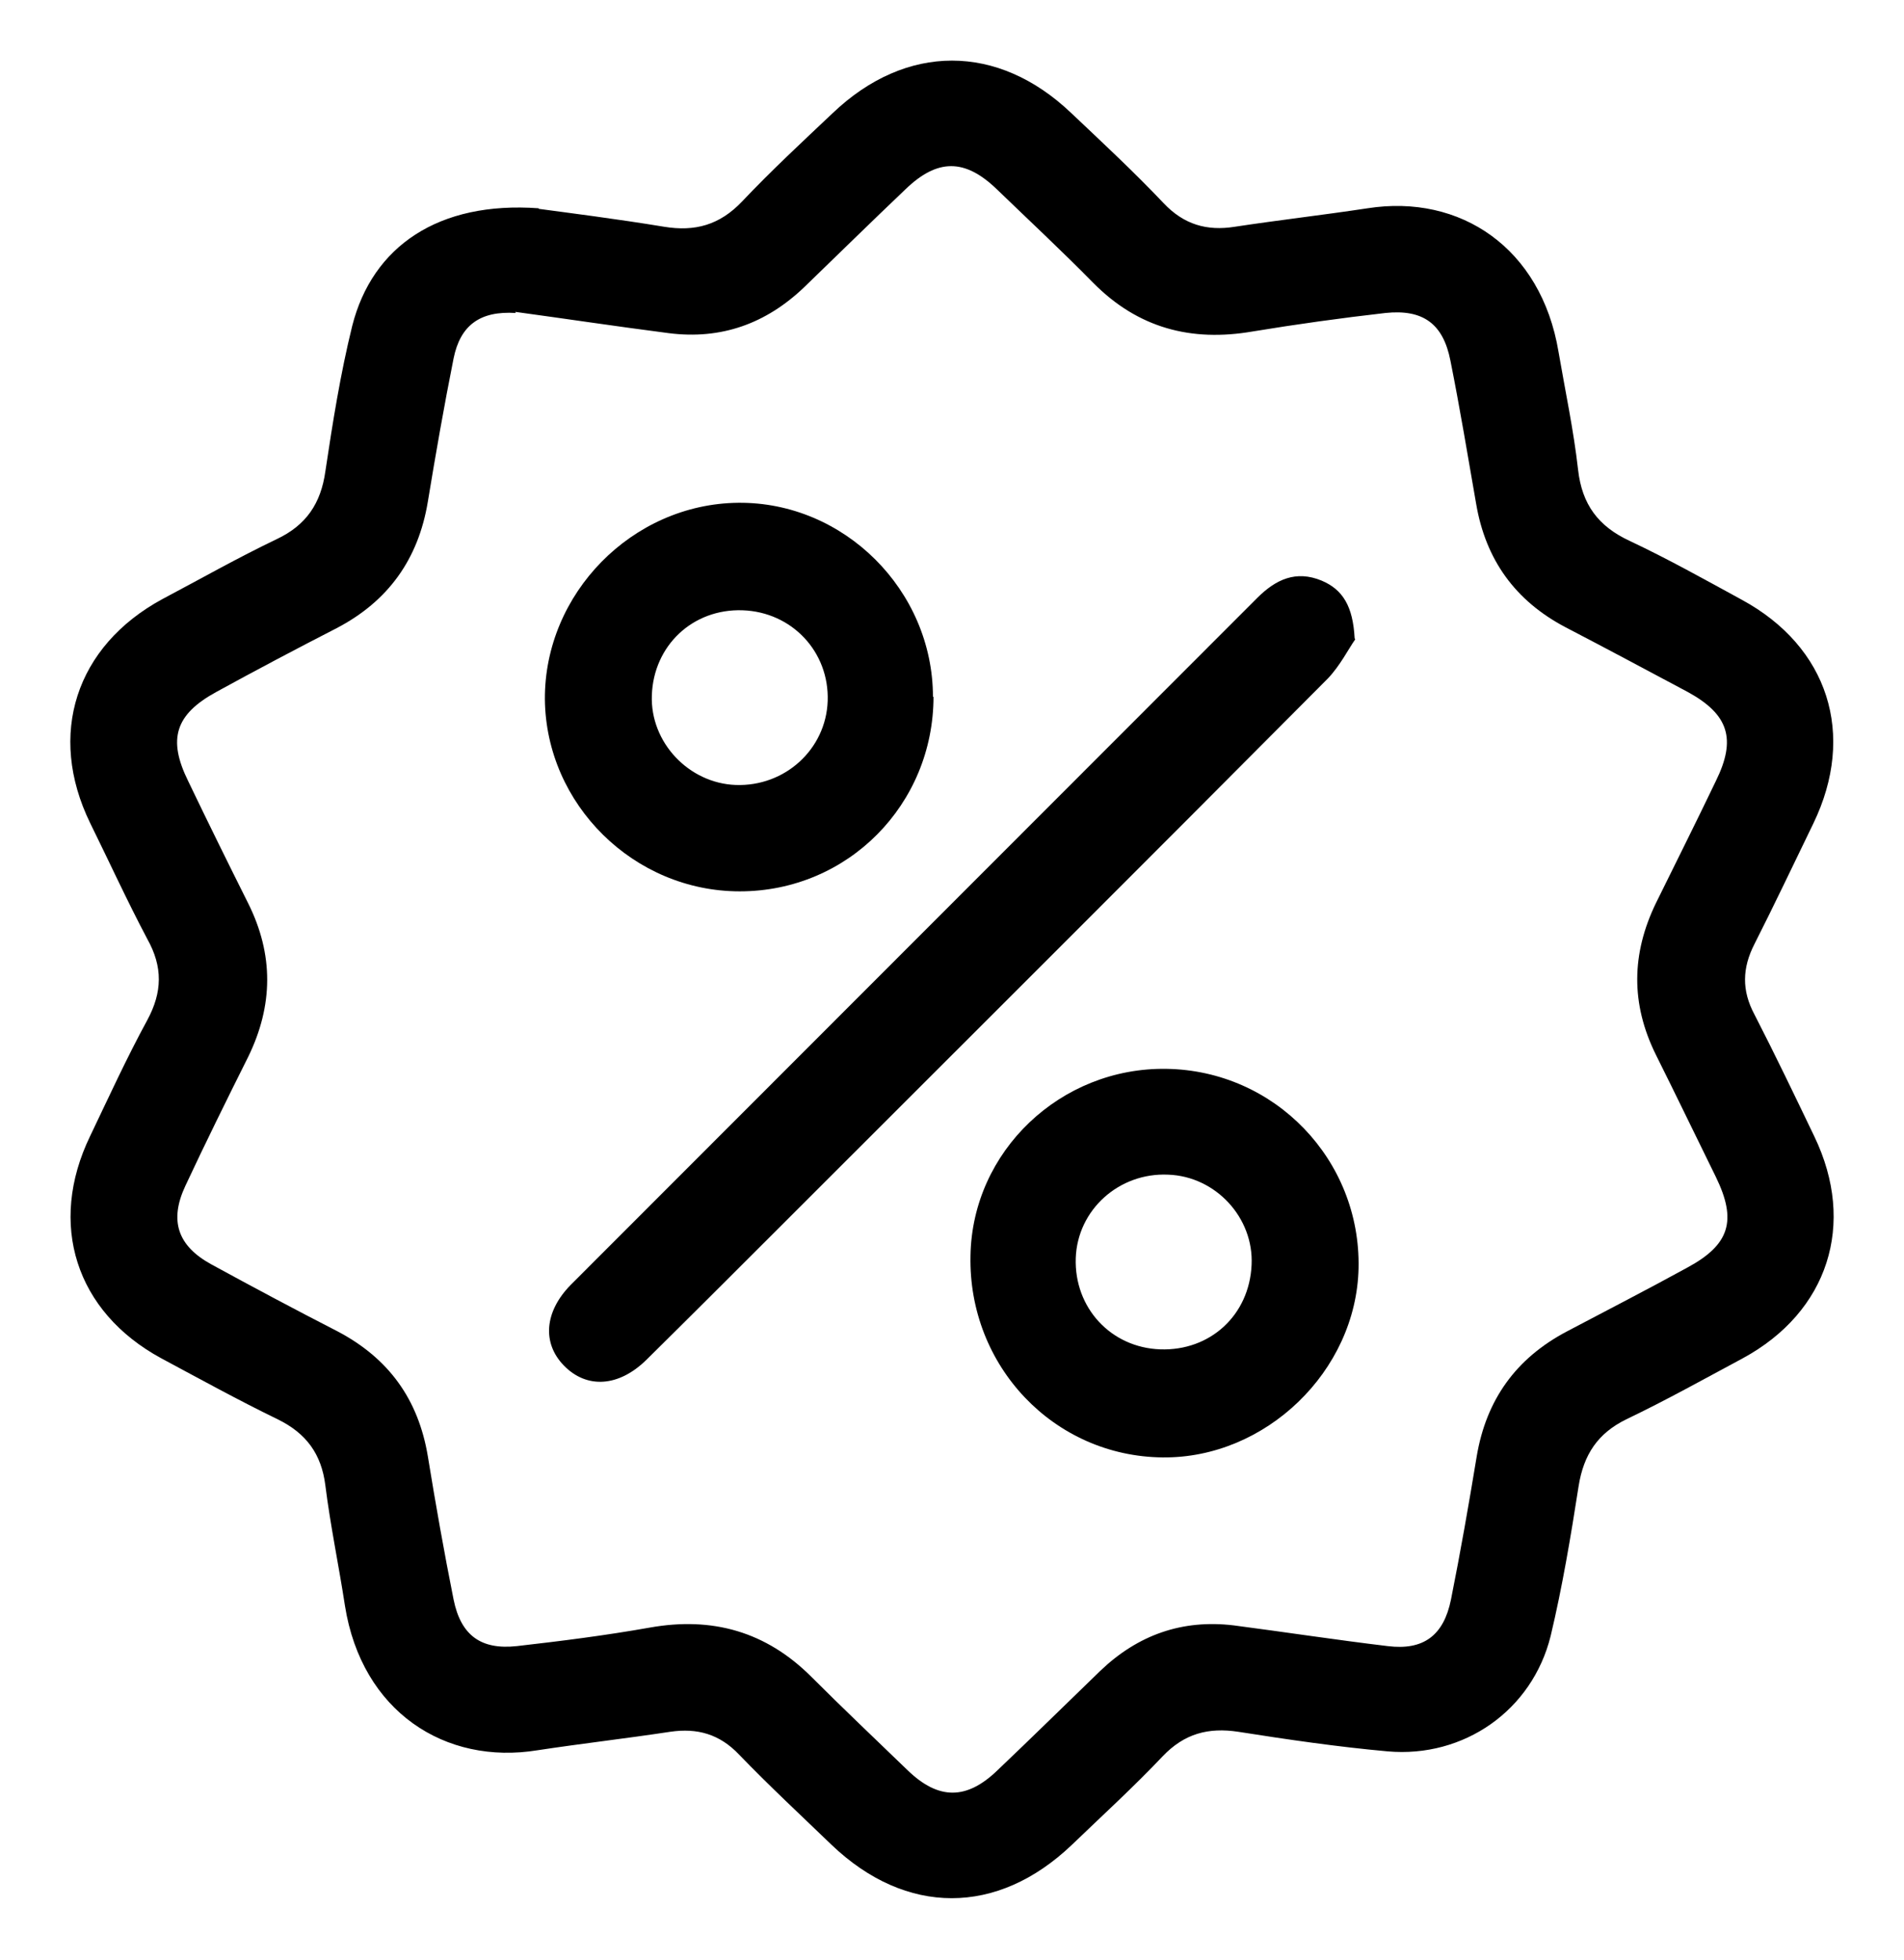
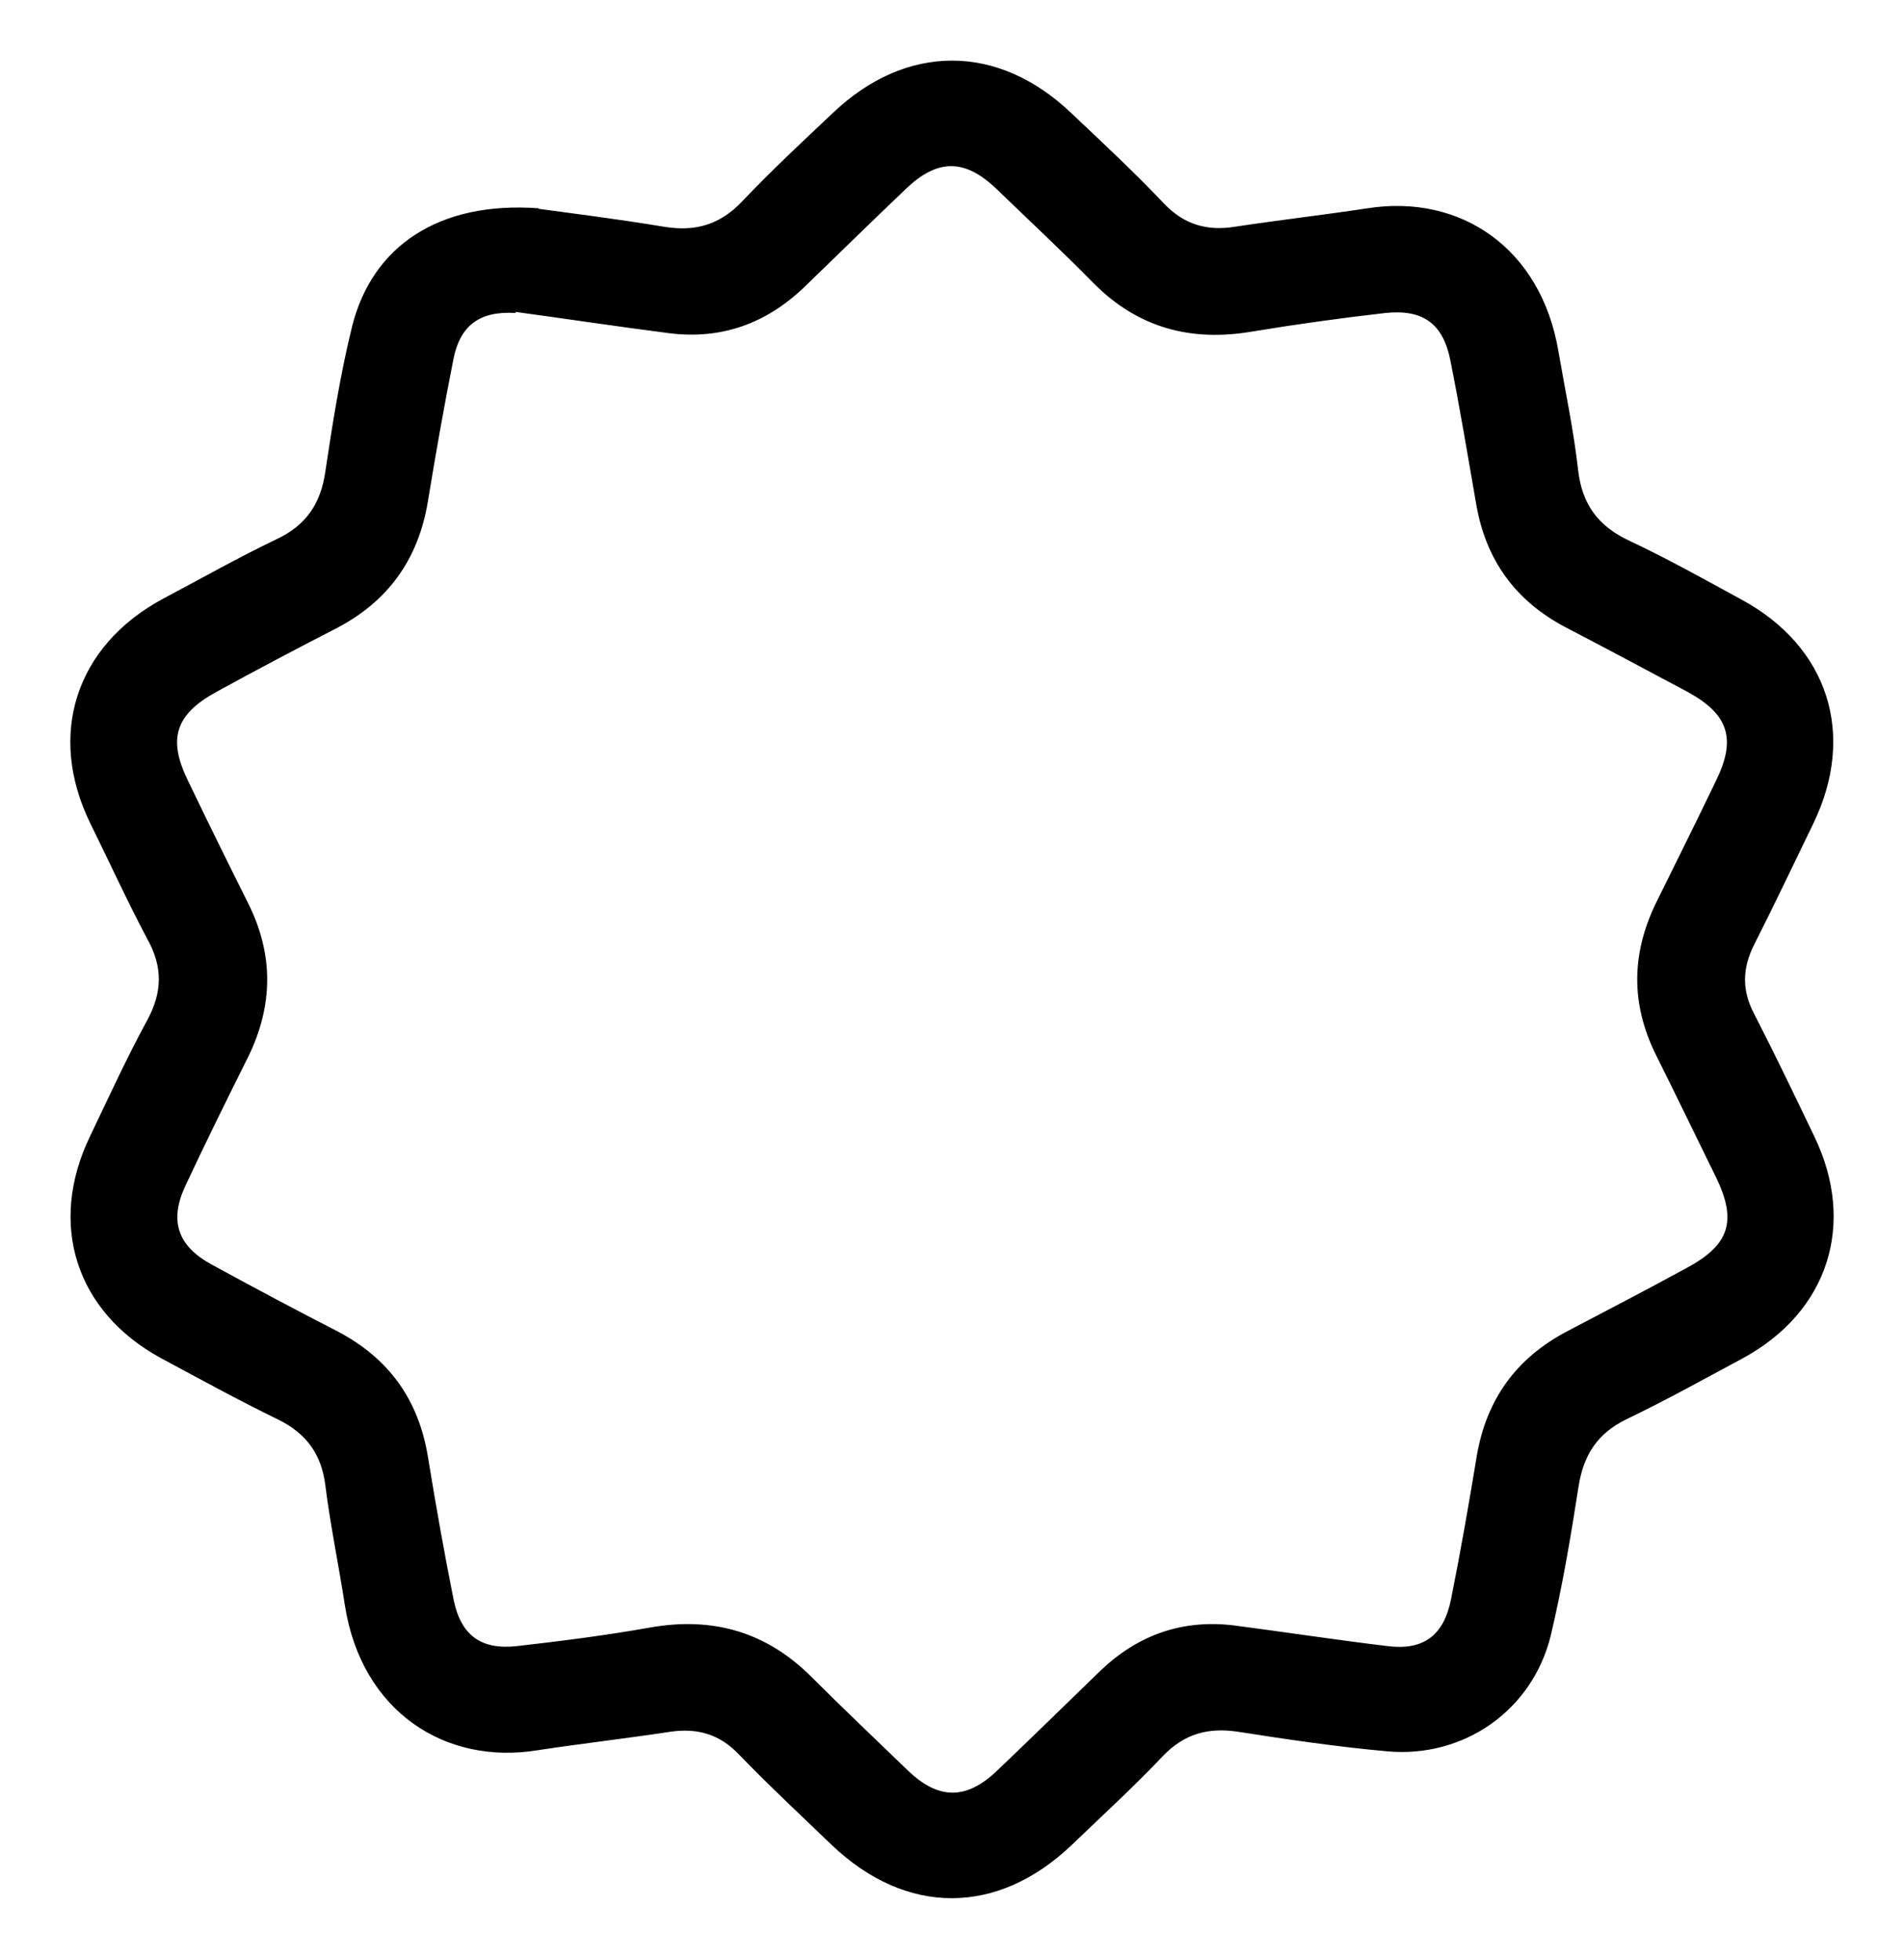
<svg xmlns="http://www.w3.org/2000/svg" id="Layer_1" data-name="Layer 1" viewBox="0 0 34 35">
  <path d="M9.62,3.73c.52.07,1.39.18,2.24.32.55.09.99-.03,1.39-.45.52-.55,1.07-1.06,1.62-1.58,1.31-1.25,2.95-1.25,4.26,0,.56.53,1.12,1.05,1.65,1.61.36.38.77.5,1.27.42.79-.12,1.58-.21,2.37-.33,1.66-.26,3.1.71,3.41,2.56.12.7.27,1.4.35,2.11.07.62.36,1.01.92,1.27.68.32,1.34.69,2,1.05,1.55.84,2.05,2.41,1.28,4-.35.72-.69,1.44-1.05,2.15-.22.43-.23.83,0,1.26.37.72.72,1.45,1.07,2.18.75,1.56.25,3.13-1.28,3.96-.69.37-1.37.75-2.08,1.09-.51.25-.76.63-.85,1.19-.14.9-.29,1.8-.5,2.68-.33,1.33-1.55,2.18-2.91,2.06-.89-.08-1.78-.21-2.67-.35-.53-.08-.96.03-1.35.44-.52.55-1.08,1.06-1.62,1.58-1.33,1.27-2.96,1.27-4.29,0-.55-.53-1.12-1.06-1.65-1.61-.35-.37-.75-.48-1.23-.41-.79.12-1.58.21-2.37.33-1.65.27-3.14-.69-3.44-2.58-.11-.72-.26-1.43-.35-2.15-.07-.56-.34-.93-.85-1.18-.7-.34-1.39-.72-2.08-1.09-1.53-.83-2.03-2.4-1.27-3.97.33-.69.65-1.39,1.02-2.07.27-.5.28-.95,0-1.45-.36-.68-.68-1.38-1.02-2.07-.77-1.58-.26-3.16,1.29-4,.68-.36,1.35-.74,2.04-1.07.53-.25.79-.64.87-1.21.13-.87.27-1.75.48-2.6.36-1.42,1.54-2.23,3.33-2.1ZM9.21,5.59c-.64-.04-.99.22-1.11.81-.17.85-.32,1.71-.46,2.56-.17,1.03-.71,1.78-1.63,2.26-.72.37-1.44.75-2.15,1.14-.73.4-.87.84-.5,1.59.35.73.71,1.46,1.07,2.18.46.92.45,1.83,0,2.75-.38.76-.76,1.53-1.12,2.3-.29.62-.14,1.07.46,1.4.75.41,1.5.81,2.26,1.2.91.48,1.44,1.21,1.61,2.23.14.86.29,1.71.46,2.56.13.64.49.9,1.13.83.79-.09,1.58-.19,2.37-.33,1.12-.2,2.08.07,2.89.88.56.56,1.14,1.11,1.72,1.67.55.53,1.05.53,1.6,0,.62-.59,1.23-1.19,1.84-1.78.67-.64,1.46-.92,2.38-.81.92.12,1.83.26,2.75.37.64.08,1-.19,1.13-.83.17-.85.32-1.71.46-2.56.17-1.01.7-1.75,1.61-2.23.72-.38,1.44-.75,2.15-1.14.76-.41.89-.84.51-1.62-.36-.73-.71-1.46-1.07-2.18-.45-.91-.44-1.8,0-2.71.36-.73.72-1.45,1.07-2.18.37-.75.23-1.19-.5-1.59-.73-.39-1.46-.78-2.19-1.16-.89-.47-1.42-1.2-1.59-2.2-.15-.86-.29-1.71-.46-2.56-.13-.66-.49-.92-1.16-.85-.79.09-1.58.2-2.37.33-1.1.19-2.05-.06-2.85-.87-.56-.57-1.14-1.11-1.72-1.67-.57-.55-1.06-.55-1.63,0-.61.58-1.21,1.17-1.81,1.75-.68.65-1.48.94-2.42.82-.93-.12-1.86-.26-2.74-.38Z" />
-   <path d="M24.2,11.42c-.12.17-.27.47-.49.7-3.26,3.28-6.54,6.55-9.81,9.82-.79.79-1.57,1.57-2.36,2.35-.49.48-1.06.52-1.47.1-.39-.4-.35-.96.12-1.44,4.09-4.09,8.17-8.18,12.26-12.27.33-.33.69-.5,1.15-.31.38.16.56.46.59,1.03Z" />
-   <path d="M16.67,12.44c0,1.93-1.53,3.48-3.46,3.48-1.89,0-3.46-1.55-3.48-3.43-.01-1.89,1.56-3.49,3.45-3.51,1.89-.02,3.48,1.56,3.48,3.47ZM13.26,10.9c-.89-.03-1.59.63-1.62,1.52-.03.84.66,1.57,1.5,1.6.88.03,1.61-.64,1.64-1.5.03-.88-.64-1.59-1.52-1.62Z" />
-   <path d="M20.83,19.09c1.94.03,3.47,1.63,3.43,3.56-.04,1.84-1.66,3.4-3.5,3.38-1.94-.02-3.47-1.63-3.43-3.6.03-1.87,1.61-3.37,3.5-3.34ZM20.72,24.1c.89.03,1.59-.61,1.63-1.51.04-.84-.64-1.58-1.49-1.61-.88-.04-1.62.63-1.65,1.49-.03.89.63,1.6,1.51,1.63Z" />
</svg>